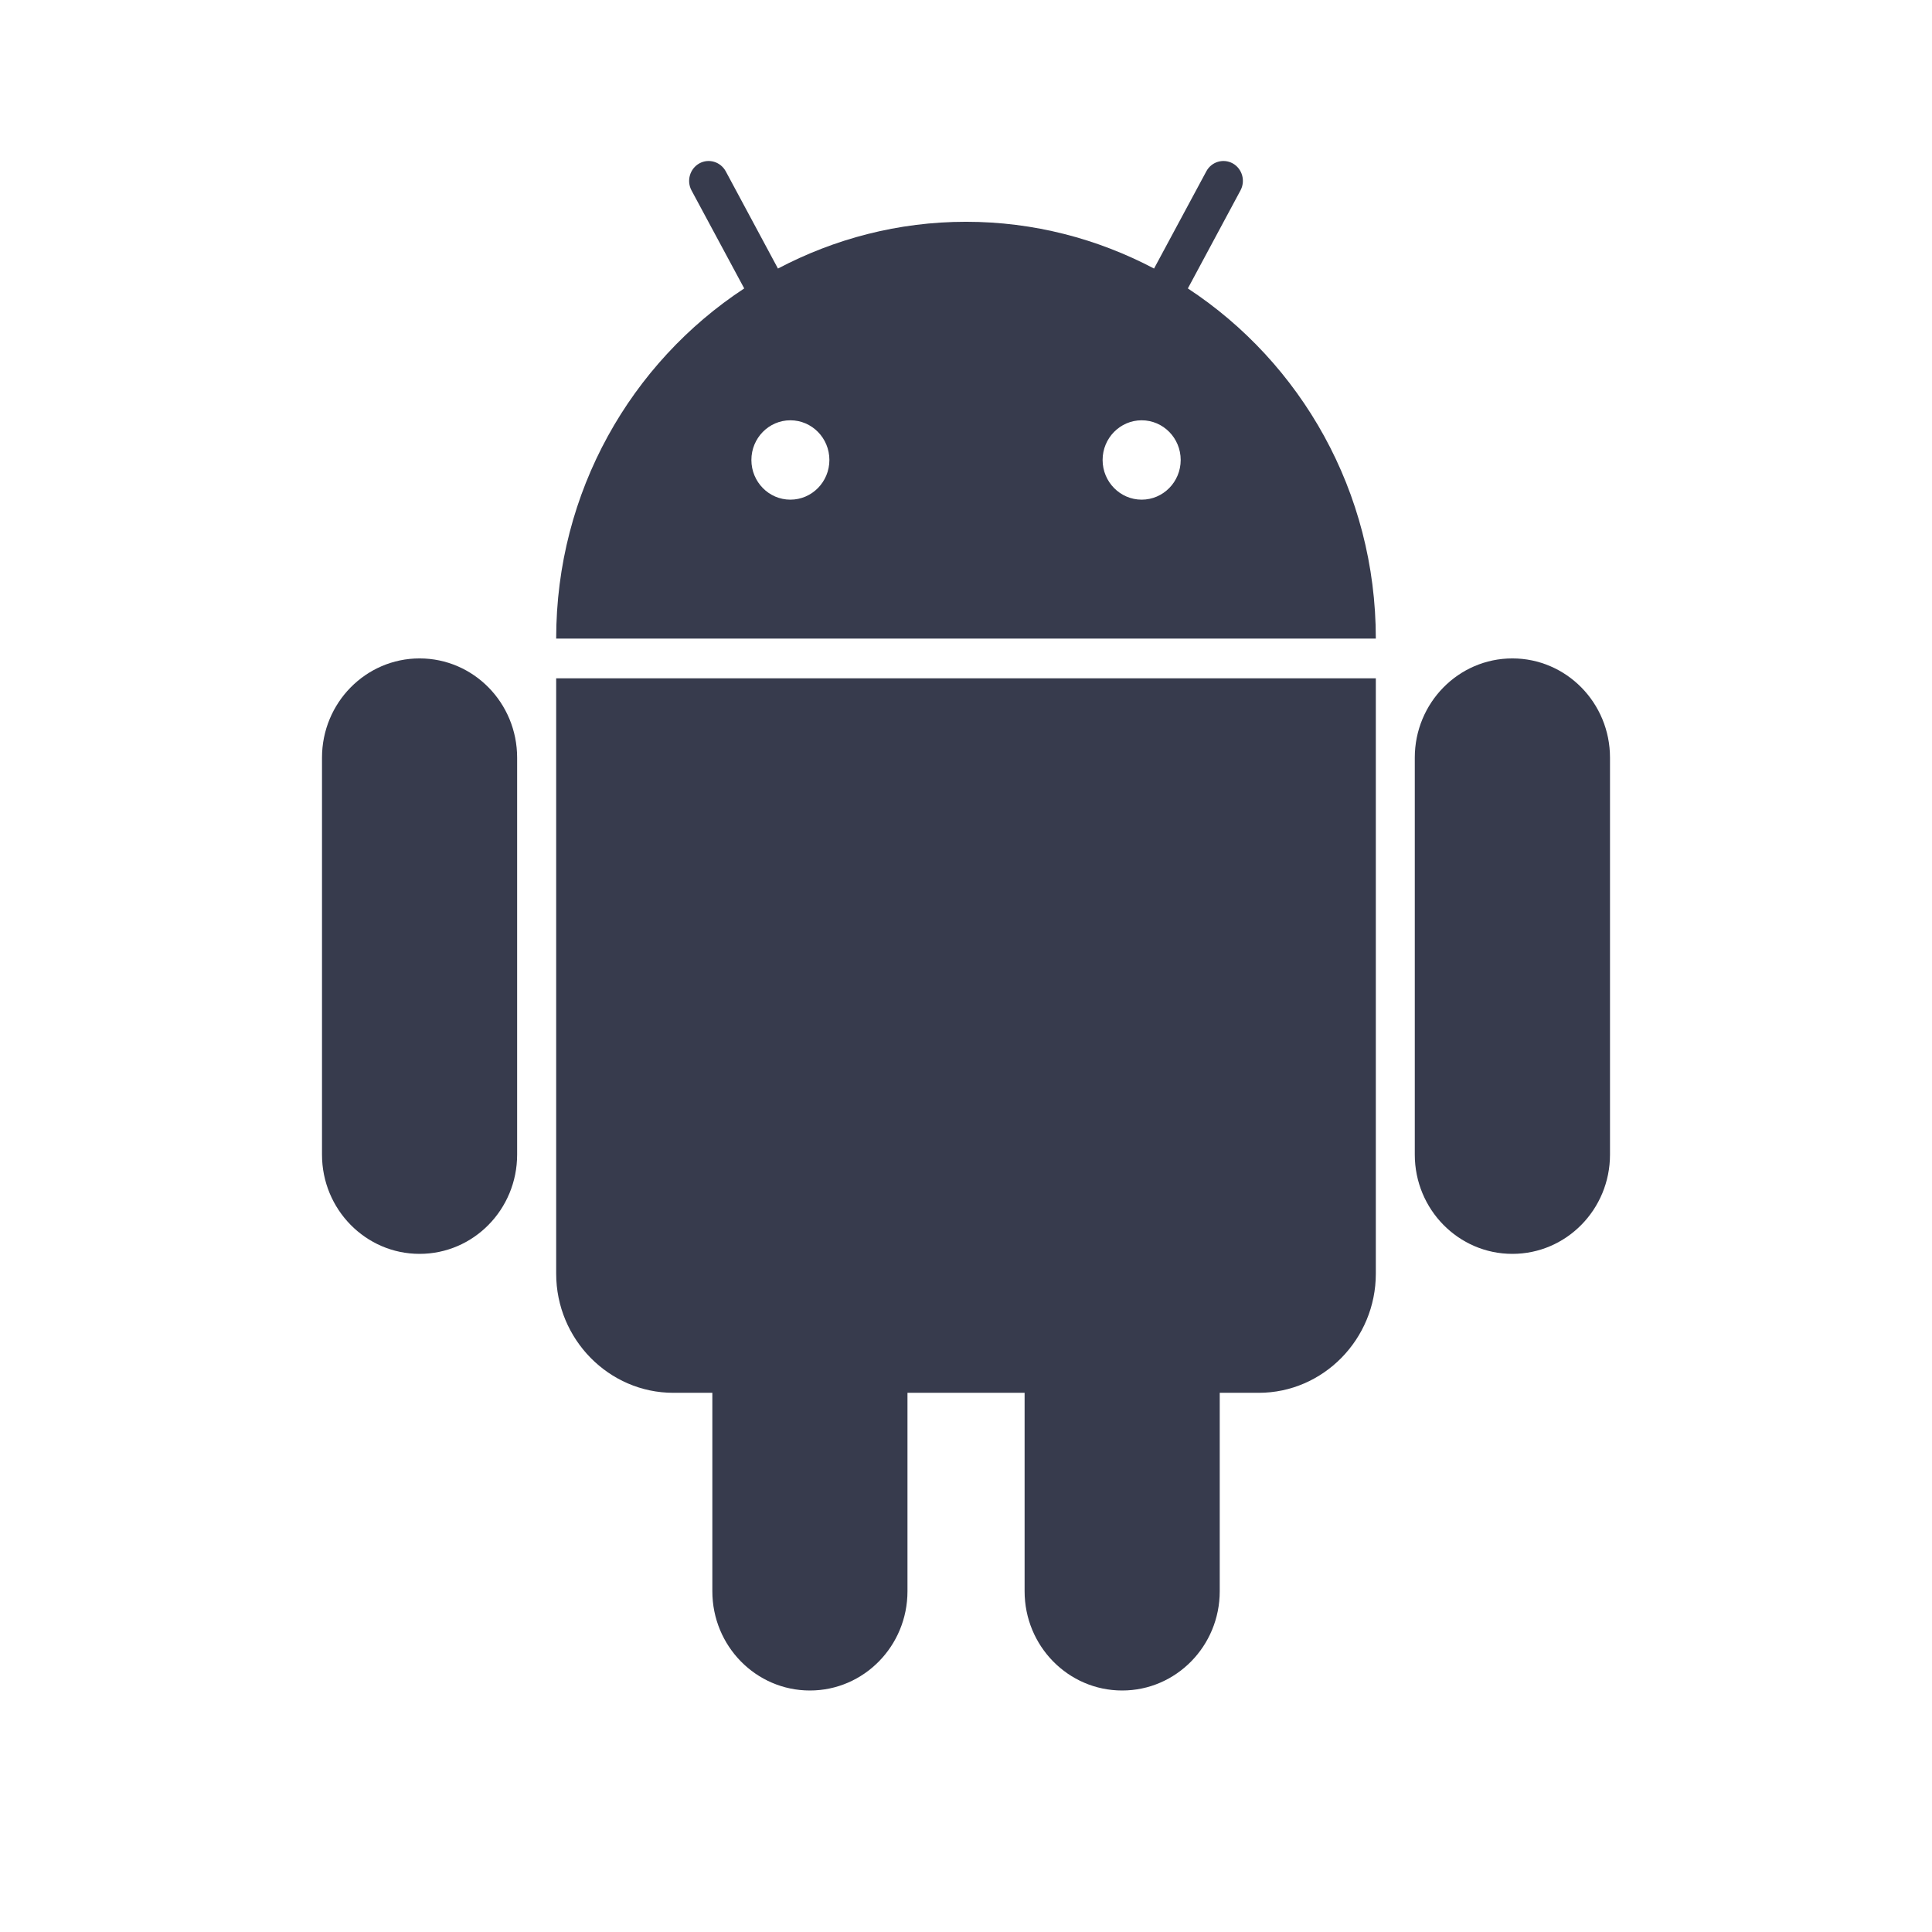
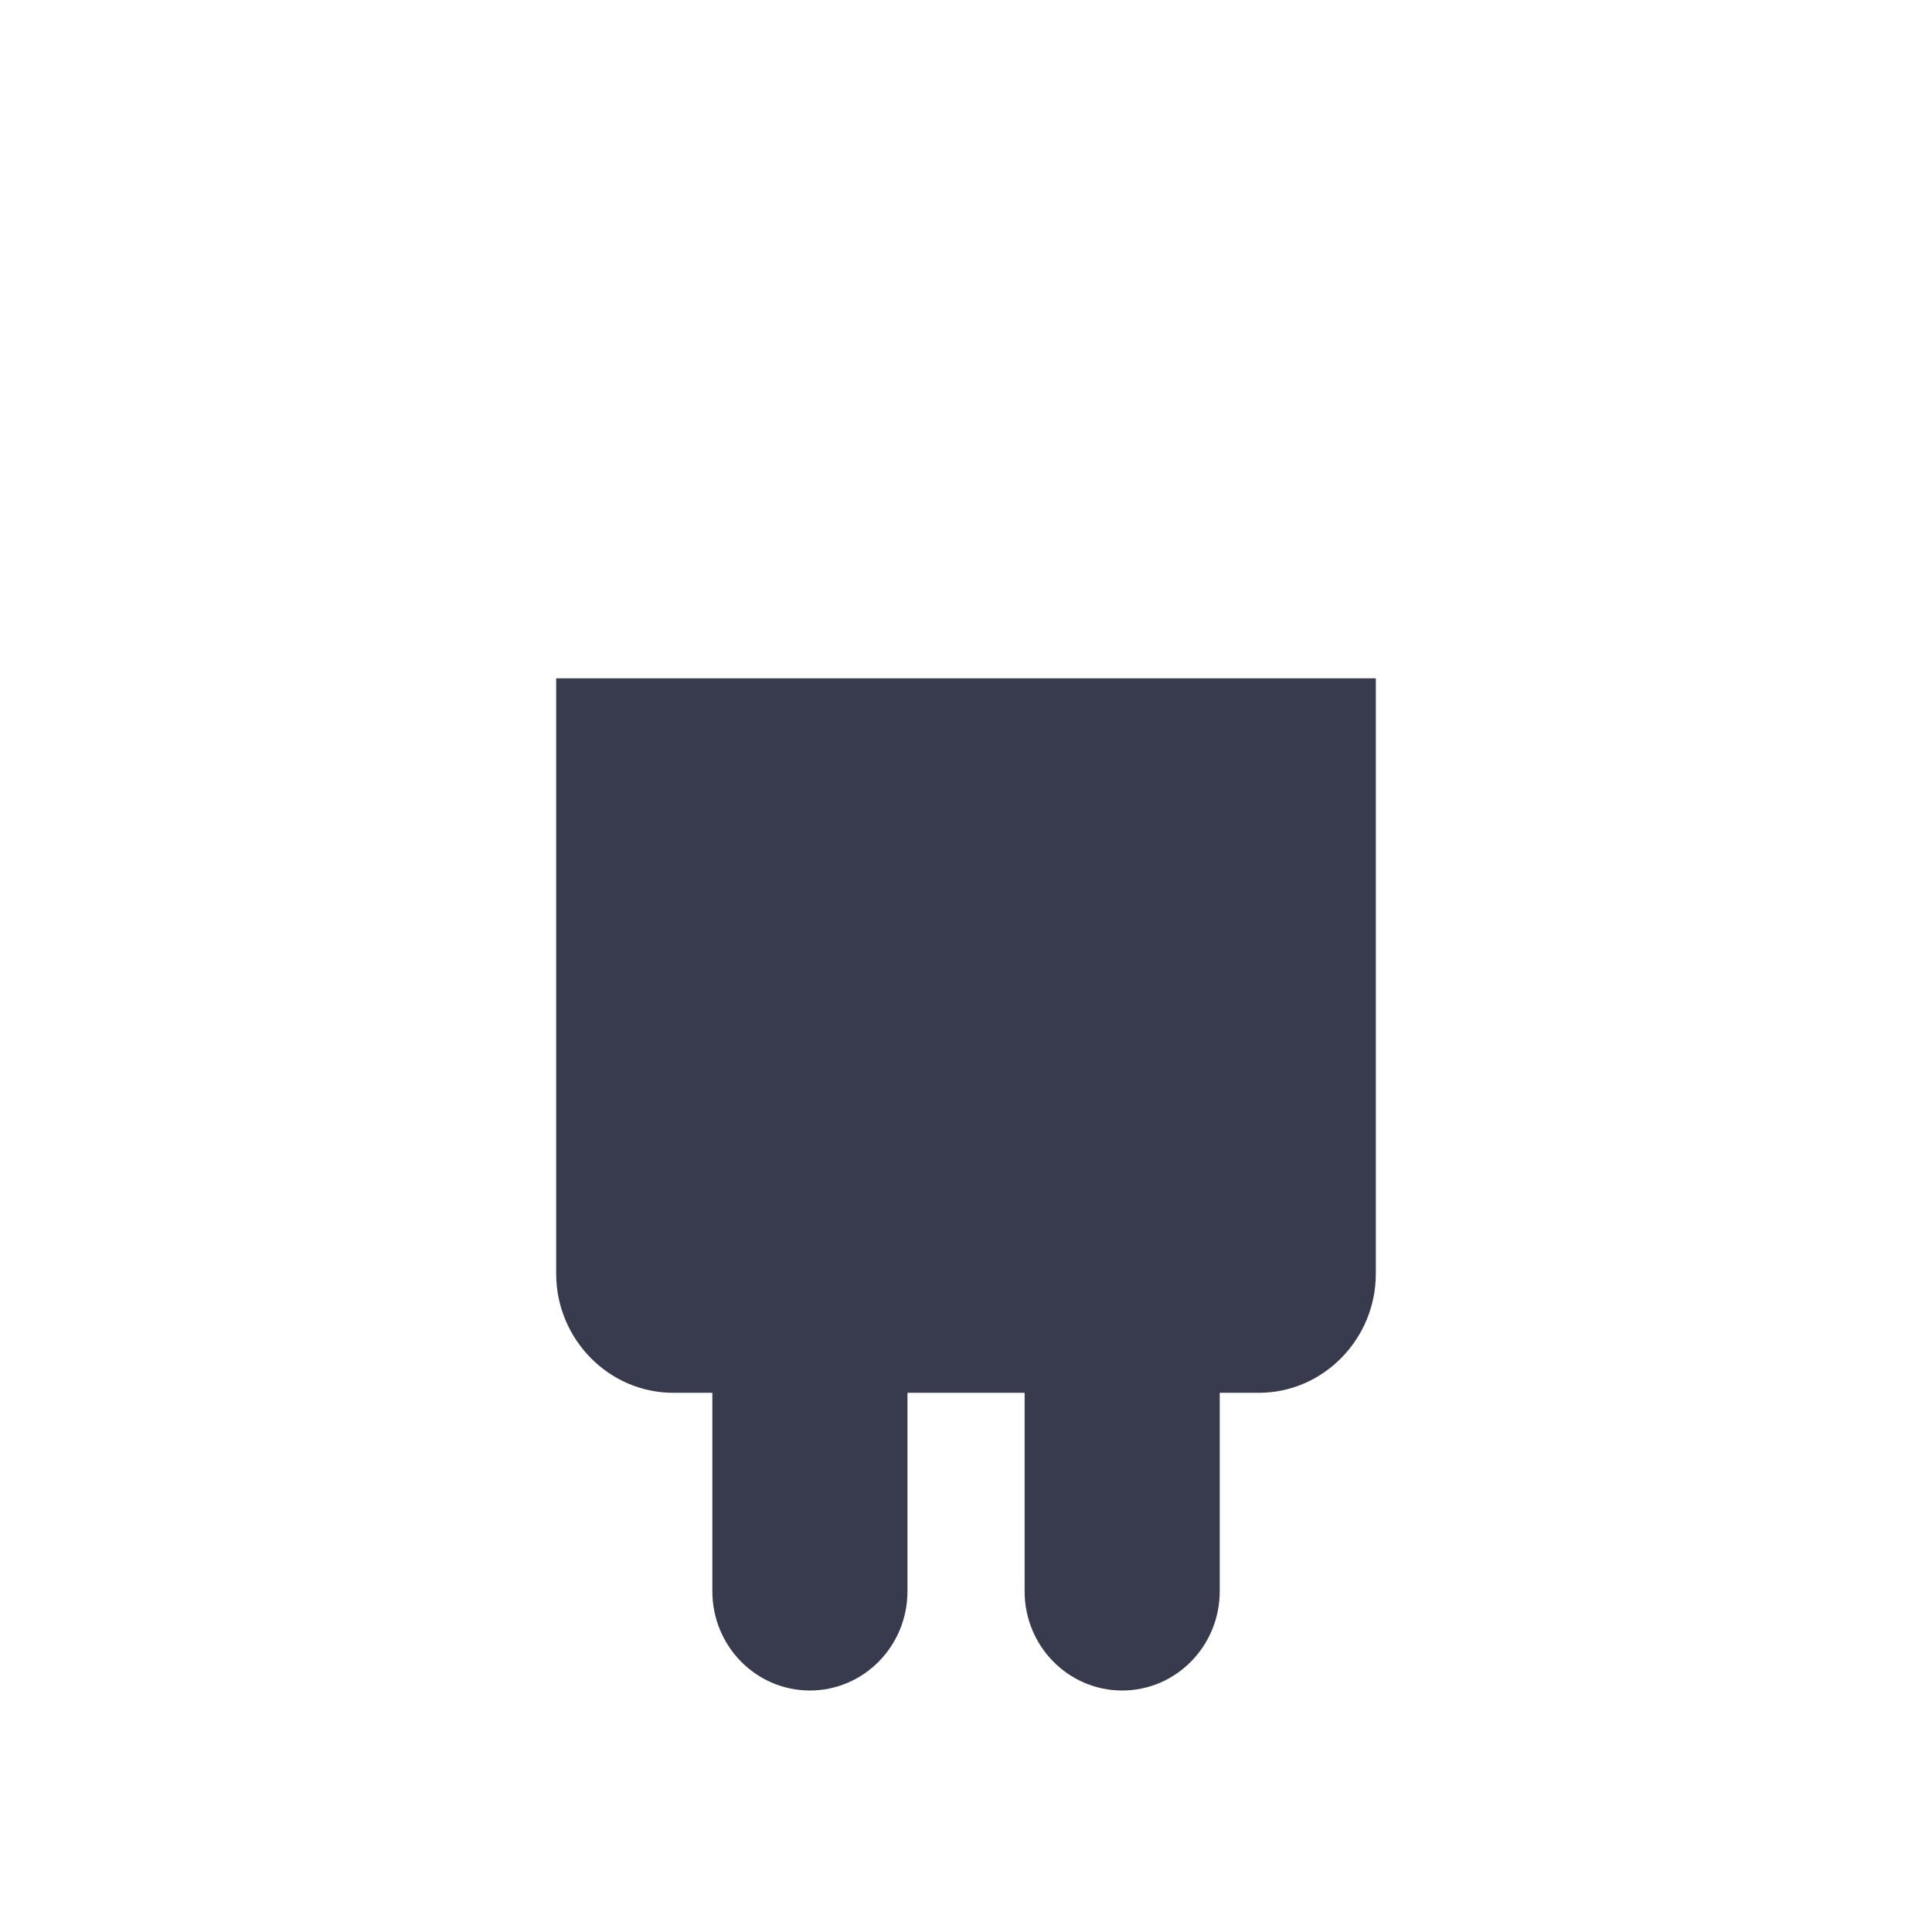
<svg xmlns="http://www.w3.org/2000/svg" width="24" height="24" viewBox="0 0 24 24" fill="none">
  <path d="M6.909 15.822C6.909 16.636 7.564 17.302 8.364 17.302H8.849V19.767C8.849 20.448 9.391 21 10.061 21C10.73 21 11.273 20.448 11.273 19.767V17.302H12.728V19.767C12.728 20.448 13.27 21 13.94 21C14.609 21 15.152 20.448 15.152 19.767V17.302H15.637C16.437 17.302 17.091 16.636 17.091 15.822V8.426H6.909V15.822Z" fill="#373B4D" />
-   <path d="M18.787 8.179C18.118 8.179 17.575 8.731 17.575 9.412V14.343C17.575 15.024 18.118 15.576 18.787 15.576C19.457 15.576 20 15.024 20 14.343V9.412C20 8.731 19.457 8.179 18.787 8.179Z" fill="#373B4D" />
-   <path d="M5.212 8.179C4.543 8.179 4 8.731 4 9.412V14.343C4 15.024 4.543 15.576 5.212 15.576C5.882 15.576 6.424 15.024 6.424 14.343V9.412C6.424 8.731 5.882 8.179 5.212 8.179Z" fill="#373B4D" />
-   <path d="M14.756 3.583L15.41 2.365C15.474 2.245 15.431 2.096 15.314 2.03C15.196 1.965 15.049 2.009 14.985 2.129L14.336 3.336C13.636 2.967 12.843 2.755 12 2.755C11.157 2.755 10.365 2.967 9.664 3.336L9.016 2.129C8.951 2.009 8.804 1.965 8.687 2.03C8.57 2.096 8.526 2.245 8.59 2.365L9.245 3.583C7.841 4.505 6.909 6.107 6.909 7.933H17.091C17.091 6.107 16.16 4.505 14.756 3.583ZM9.818 6.207C9.551 6.207 9.334 5.986 9.334 5.714C9.334 5.442 9.551 5.221 9.818 5.221C10.086 5.221 10.303 5.442 10.303 5.714C10.303 5.986 10.086 6.207 9.818 6.207ZM14.182 6.207C13.915 6.207 13.697 5.986 13.697 5.714C13.697 5.442 13.915 5.221 14.182 5.221C14.45 5.221 14.667 5.442 14.667 5.714C14.667 5.986 14.45 6.207 14.182 6.207Z" fill="#373B4D" />
</svg>